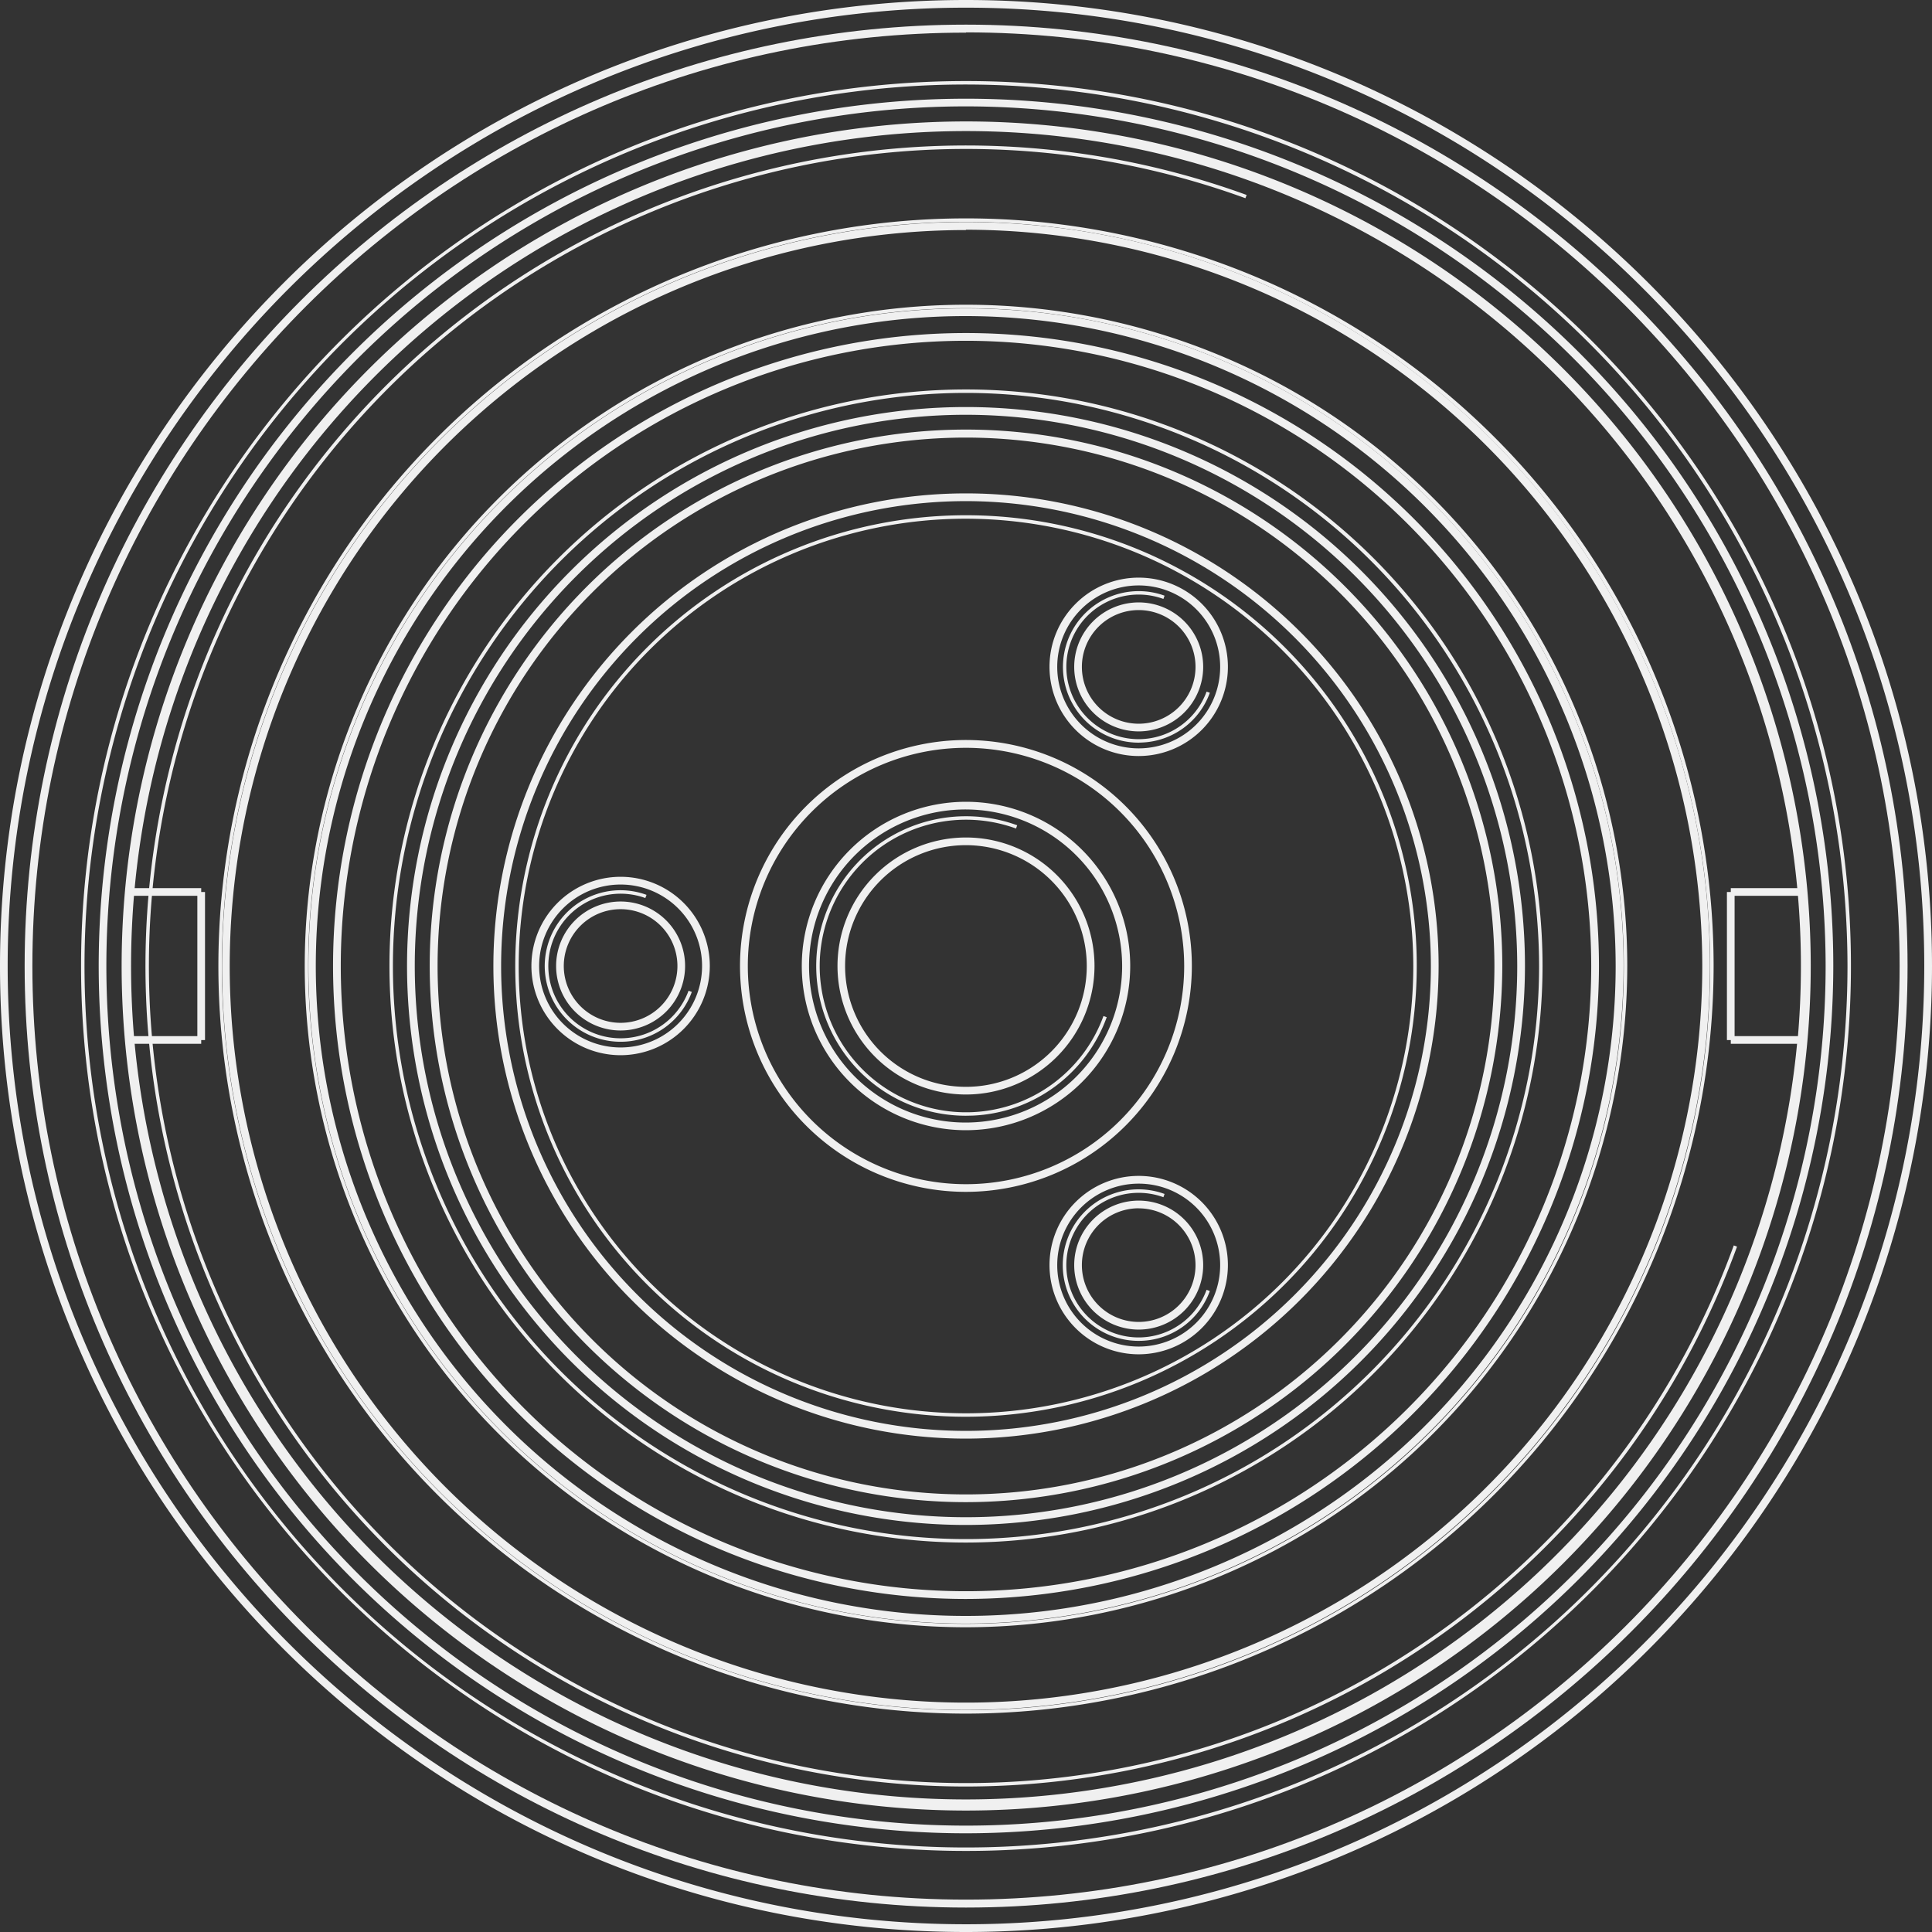
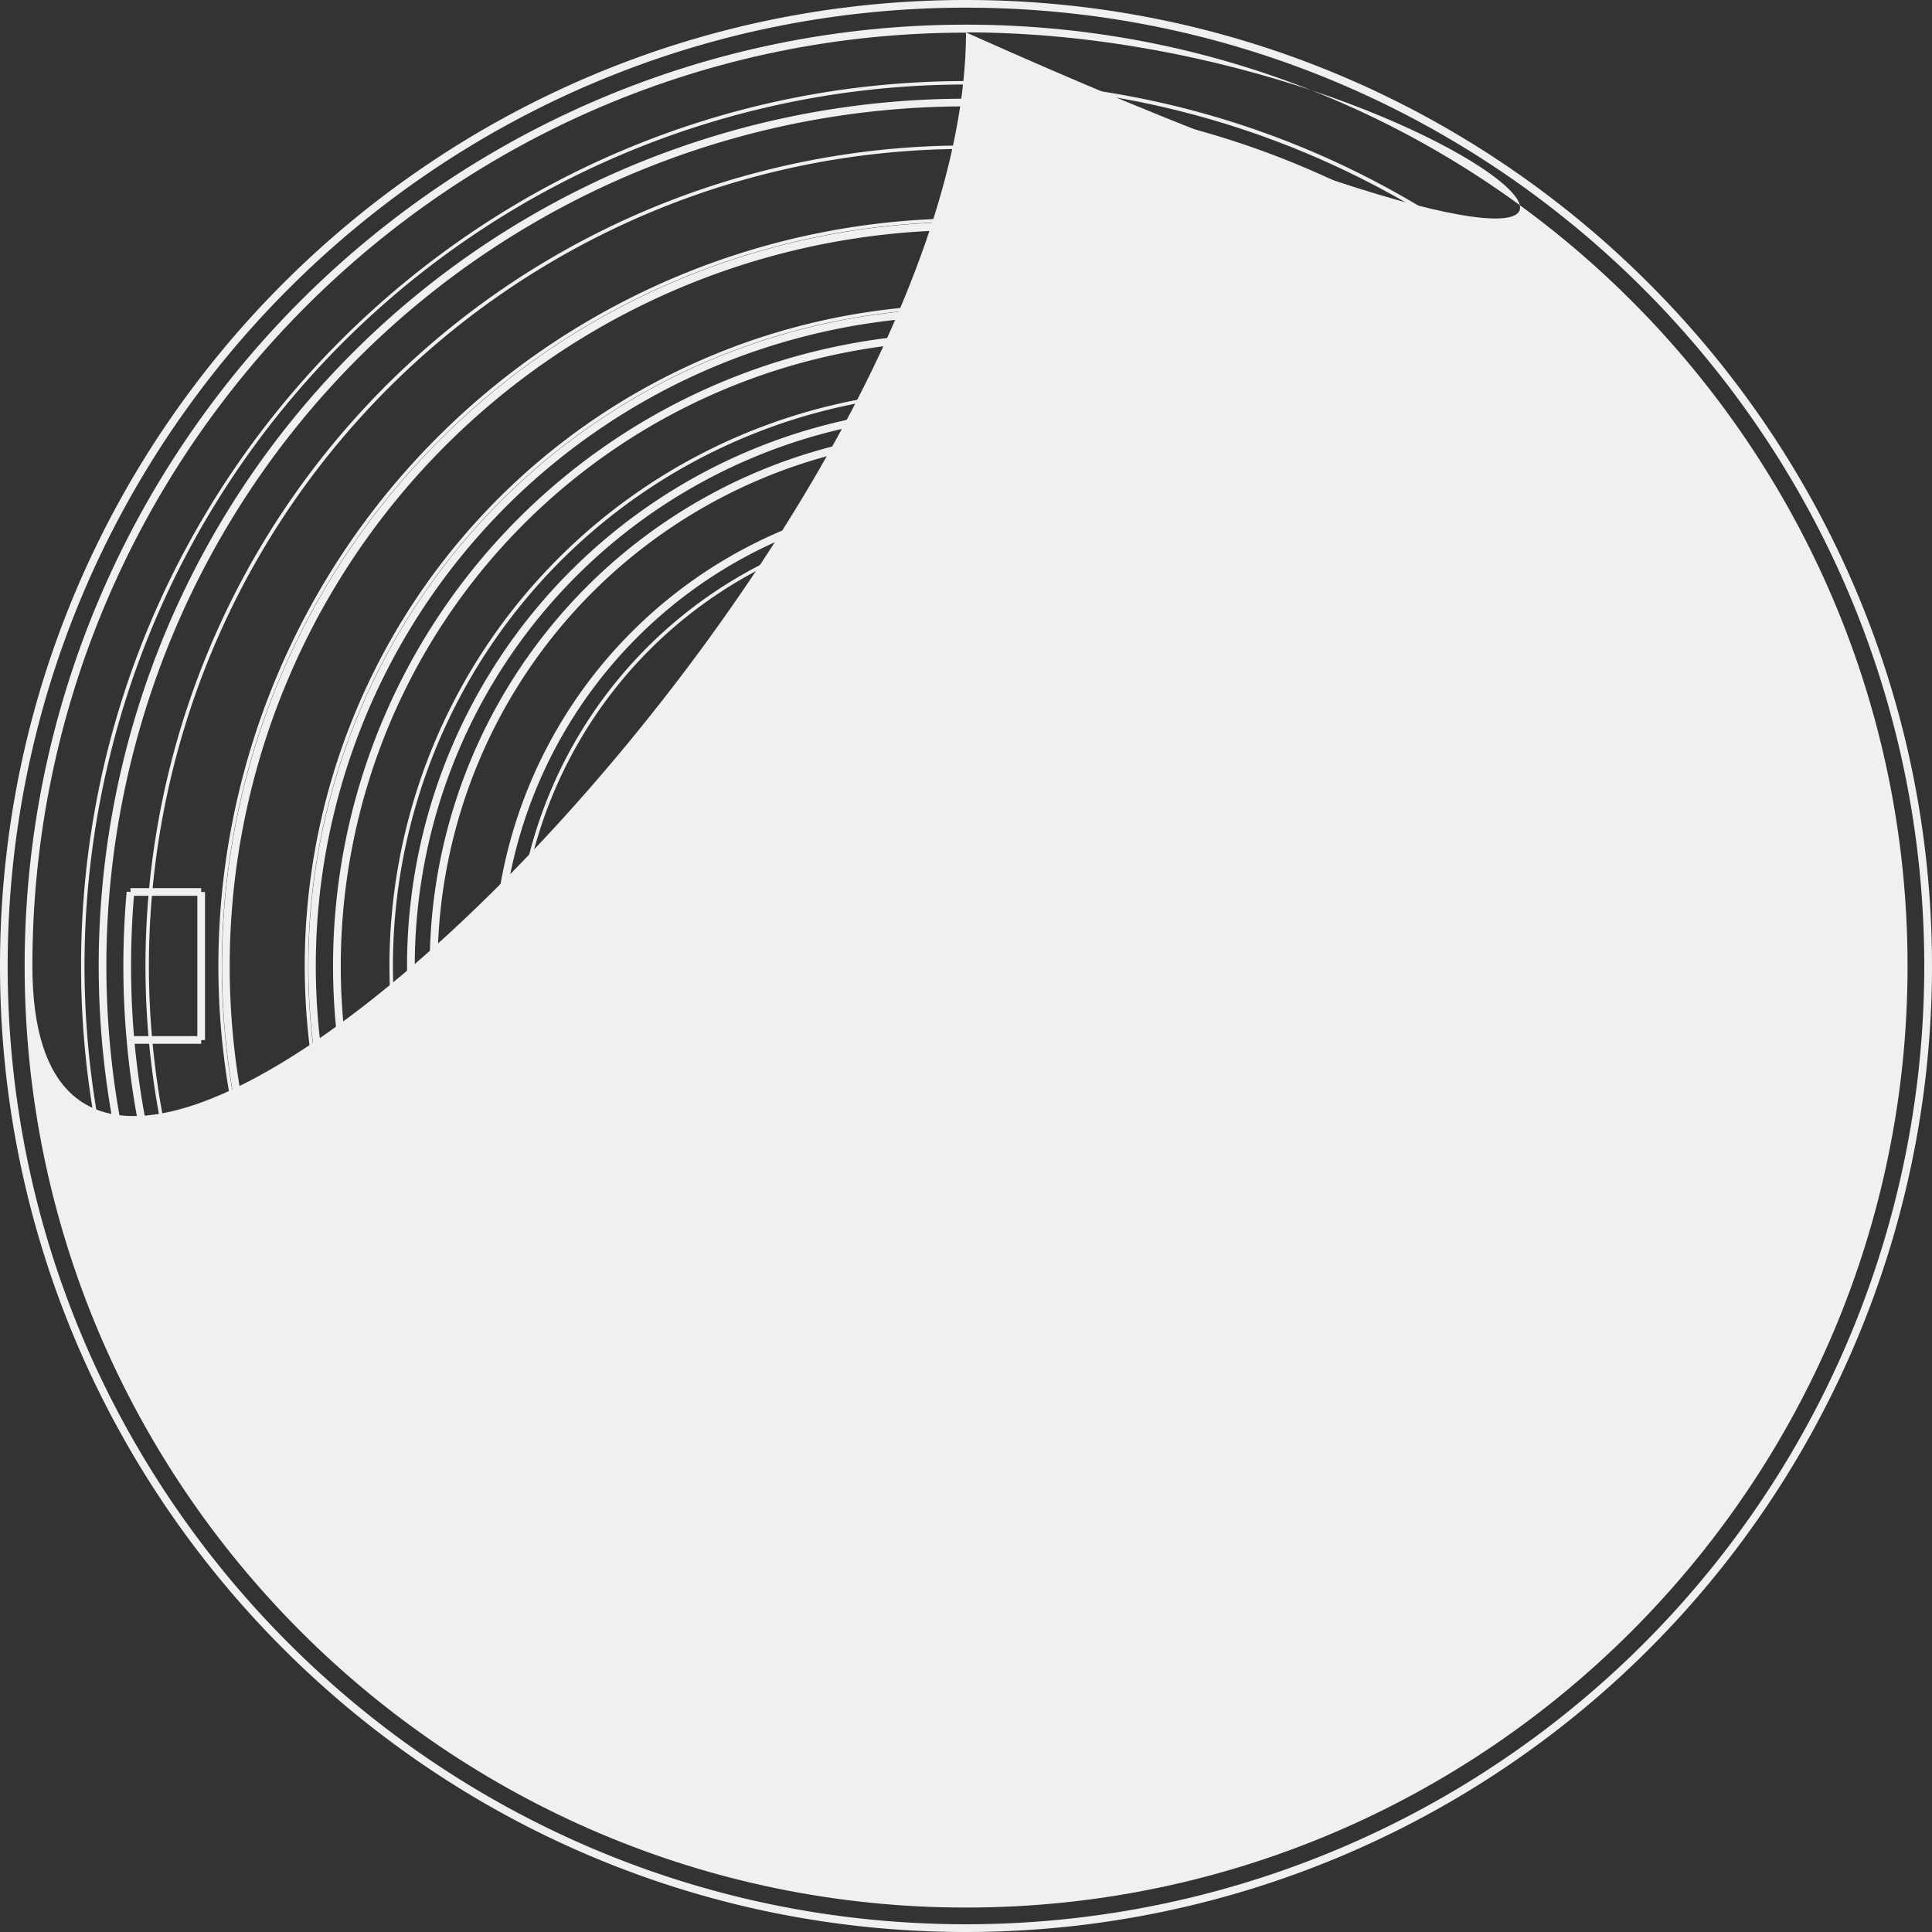
<svg xmlns="http://www.w3.org/2000/svg" viewBox="0 0 284.6 284.6">
  <rect x="0" y="0" width="284.6" height="284.6" fill="#333333" stroke="none" />
  <defs>
    <style>.cls-1{fill:#f0f0f0;}</style>
  </defs>
  <title>6</title>
  <g id="Слой_2" data-name="Слой 2">
    <g id="Слой_1-2" data-name="Слой 1">
      <path class="cls-1" d="M264.81,131.45A123,123,0,0,0,142.3,19.31V18.17A124.13,124.13,0,0,1,265.94,131.35Z" />
      <path class="cls-1" d="M142.3,266.43A124.13,124.13,0,0,1,18.66,153.25l1.12-.1a123,123,0,0,0,245,0l1.13.1A124.13,124.13,0,0,1,142.3,266.43Z" />
-       <path class="cls-1" d="M19.78,131.45l-1.12-.1A124.13,124.13,0,0,1,142.3,18.17v1.14A123,123,0,0,0,19.78,131.45Z" />
      <path class="cls-1" d="M142.3,251.89A109.59,109.59,0,1,1,251.89,142.3,109.71,109.71,0,0,1,142.3,251.89Zm0-218A108.46,108.46,0,1,0,250.76,142.3h0A108.59,108.59,0,0,0,142.3,33.84Z" />
      <path class="cls-1" d="M142.3,239.71a97.41,97.41,0,1,1,97.41-97.41A97.52,97.52,0,0,1,142.3,239.71Zm0-194.31a96.9,96.9,0,1,0,96.9,96.9h0A97,97,0,0,0,142.3,45.4Z" />
      <path class="cls-1" d="M142.3,272.66c-71.88,0-130.36-58.48-130.36-130.36S70.42,11.94,142.3,11.94,272.66,70.42,272.66,142.3,214.18,272.66,142.3,272.66Zm0-260.21A129.85,129.85,0,1,0,272.15,142.3h0A130,130,0,0,0,142.3,12.45Z" />
      <path class="cls-1" d="M142.3,252.43A110.13,110.13,0,1,1,252.43,142.3,110.25,110.25,0,0,1,142.3,252.43Zm0-219.75A109.62,109.62,0,1,0,251.92,142.3h0A109.74,109.74,0,0,0,142.3,32.68Z" />
      <path class="cls-1" d="M142.3,227.23a84.93,84.93,0,1,1,84.93-84.93A85,85,0,0,1,142.3,227.23Zm0-169.35a84.42,84.42,0,1,0,84.42,84.42h0A84.51,84.51,0,0,0,142.3,57.88Z" />
      <path class="cls-1" d="M142.3,208.7a66.4,66.4,0,1,1,66.4-66.4A66.48,66.48,0,0,1,142.3,208.7Zm0-132.29a65.89,65.89,0,1,0,65.89,65.89h0A66,66,0,0,0,142.3,76.41Z" />
      <path class="cls-1" d="M142.3,211.92a69.62,69.62,0,1,1,69.62-69.62A69.7,69.7,0,0,1,142.3,211.92Zm0-138.1a68.48,68.48,0,1,0,68.48,68.48h0A68.56,68.56,0,0,0,142.3,73.82Z" />
      <path class="cls-1" d="M142.28,164.36a22.06,22.06,0,1,1,7.56-42.79l-.17.48a21.55,21.55,0,1,0,12.88,27.62l.48.17a22,22,0,0,1-19.77,14.5Z" />
      <path class="cls-1" d="M142.3,166.49a24.19,24.19,0,1,1,24.19-24.19A24.22,24.22,0,0,1,142.3,166.49Zm0-47.25a23.06,23.06,0,1,0,23,23.06h0A23.09,23.09,0,0,0,142.3,119.24Z" />
-       <path class="cls-1" d="M142.3,175.57a33.28,33.28,0,1,1,33.27-33.27A33.31,33.31,0,0,1,142.3,175.57Zm0-65.41a32.14,32.14,0,1,0,32.14,32.14h0A32.18,32.18,0,0,0,142.3,110.16Z" />
      <path class="cls-1" d="M142.3,161.23a18.93,18.93,0,1,1,18.93-18.93A18.95,18.95,0,0,1,142.3,161.23Zm0-36.73a17.8,17.8,0,1,0,17.79,17.8h0A17.82,17.82,0,0,0,142.3,124.5Z" />
      <path class="cls-1" d="M142.3,221.28a79,79,0,1,1,79-79A79.07,79.07,0,0,1,142.3,221.28Zm0-156.82a77.84,77.84,0,1,0,77.84,77.84h0A77.93,77.93,0,0,0,142.3,64.46Z" />
      <path class="cls-1" d="M142.3,270.06A127.76,127.76,0,1,1,270.06,142.3,127.9,127.9,0,0,1,142.3,270.06Zm0-254.39A126.63,126.63,0,1,0,268.93,142.3h0A126.78,126.78,0,0,0,142.3,15.67Z" />
      <path class="cls-1" d="M142.3,224.64a82.34,82.34,0,1,1,82.34-82.34A82.44,82.44,0,0,1,142.3,224.64Zm0-163.54a81.2,81.2,0,1,0,81.2,81.2h0A81.3,81.3,0,0,0,142.3,61.1Z" />
-       <path class="cls-1" d="M142.3,266.71h0a124.41,124.41,0,1,1,88-36.44A124.55,124.55,0,0,1,142.3,266.71ZM142.3,19A123.28,123.28,0,1,0,265.57,142.3h0A123.41,123.41,0,0,0,142.3,19Z" />
      <path class="cls-1" d="M142.3,239.17a96.87,96.87,0,1,1,96.87-96.87A97,97,0,0,1,142.3,239.17Zm0-192.61A95.74,95.74,0,1,0,238,142.3h0A95.85,95.85,0,0,0,142.3,46.56Z" />
      <path class="cls-1" d="M142.3,284.6h0C63.83,284.6,0,220.76,0,142.3S63.84,0,142.3,0,284.6,63.83,284.6,142.3A142.3,142.3,0,0,1,142.3,284.6Zm0-283.47C64.46,1.13,1.13,64.46,1.13,142.3S64.46,283.46,142.3,283.46A141.14,141.14,0,0,0,283.46,142.3h0C283.46,64.46,220.14,1.13,142.3,1.13Z" />
      <path class="cls-1" d="M142.3,235.54a93.24,93.24,0,1,1,93.24-93.24A93.35,93.35,0,0,1,142.3,235.54Zm0-185.34a92.1,92.1,0,1,0,92.1,92.1h0A92.2,92.2,0,0,0,142.3,50.2Z" />
-       <path class="cls-1" d="M142.3,281C65.84,281,3.63,218.76,3.63,142.3S65.84,3.63,142.3,3.63,281,65.84,281,142.3,218.76,281,142.3,281Zm0-276.19C66.47,4.77,4.77,66.46,4.77,142.3S66.46,279.83,142.3,279.83s137.53-61.7,137.53-137.53h0C279.83,66.46,218.13,4.77,142.3,4.77Z" />
+       <path class="cls-1" d="M142.3,281C65.84,281,3.63,218.76,3.63,142.3S65.84,3.63,142.3,3.63,281,65.84,281,142.3,218.76,281,142.3,281Zm0-276.19C66.47,4.77,4.77,66.46,4.77,142.3s137.53-61.7,137.53-137.53h0C279.83,66.46,218.13,4.77,142.3,4.77Z" />
      <path class="cls-1" d="M142.24,263.17a120.87,120.87,0,1,1,41.4-234.45l-.18.48A120.36,120.36,0,1,0,255.4,183.46l.48.18a120.88,120.88,0,0,1-108.31,79.41C145.79,263.13,144,263.17,142.24,263.17Z" />
      <rect class="cls-1" x="254.96" y="130.83" width="10.42" height="1.13" />
      <rect class="cls-1" x="254.96" y="152.63" width="10.42" height="1.13" />
-       <path class="cls-1" d="M265.94,153.25l-1.13-.1a122.87,122.87,0,0,0,0-21.7l1.13-.1A123.22,123.22,0,0,1,265.94,153.25Z" />
      <rect class="cls-1" x="254.39" y="131.4" width="1.13" height="21.81" />
      <path class="cls-1" d="M18.66,153.25a123.22,123.22,0,0,1,0-21.9l1.12.1a124.81,124.81,0,0,0,0,21.7Z" />
      <rect class="cls-1" x="19.22" y="130.83" width="10.42" height="1.13" />
      <rect class="cls-1" x="29.07" y="131.4" width="1.13" height="21.81" />
      <rect class="cls-1" x="19.22" y="152.63" width="10.42" height="1.13" />
      <path class="cls-1" d="M91.42,155.44a13.14,13.14,0,1,1,13.14-13.14A13.16,13.16,0,0,1,91.42,155.44Zm0-25.14a12,12,0,1,0,12,12h0A12,12,0,0,0,91.42,130.3Z" />
      <path class="cls-1" d="M91.42,151.8a9.5,9.5,0,1,1,9.5-9.5A9.51,9.51,0,0,1,91.42,151.8Zm0-17.87a8.37,8.37,0,1,0,8.37,8.37h0A8.37,8.37,0,0,0,91.42,133.93Z" />
      <path class="cls-1" d="M91.41,153.46a11.16,11.16,0,1,1,3.83-21.64l-.18.47a10.65,10.65,0,1,0,6.37,13.65l.48.18a11.14,11.14,0,0,1-10,7.33Z" />
      <path class="cls-1" d="M167.73,197.52a11.16,11.16,0,1,1,3.82-21.64l-.17.48A10.65,10.65,0,1,0,177.74,190l.48.18a11.13,11.13,0,0,1-10,7.33Z" />
-       <path class="cls-1" d="M167.74,199.5a13.14,13.14,0,1,1,13.14-13.14A13.16,13.16,0,0,1,167.74,199.5Zm0-25.14a12,12,0,1,0,12,12A12,12,0,0,0,167.74,174.36Z" />
      <path class="cls-1" d="M167.73,109.4a11.16,11.16,0,1,1,3.82-21.65l-.17.48a10.65,10.65,0,1,0,6.36,13.65l.48.17a11.1,11.1,0,0,1-10,7.33Z" />
      <path class="cls-1" d="M167.74,195.86a9.5,9.5,0,1,1,9.5-9.5A9.51,9.51,0,0,1,167.74,195.86Zm0-17.87a8.37,8.37,0,1,0,8.37,8.37A8.38,8.38,0,0,0,167.74,178Z" />
      <path class="cls-1" d="M167.74,107.74a9.5,9.5,0,1,1,9.5-9.5A9.51,9.51,0,0,1,167.74,107.74Zm0-17.87a8.37,8.37,0,1,0,8.37,8.37A8.37,8.37,0,0,0,167.74,89.87Z" />
      <path class="cls-1" d="M167.74,111.37a13.14,13.14,0,1,1,13.14-13.13A13.15,13.15,0,0,1,167.74,111.37Zm0-25.13a12,12,0,1,0,12,12A12,12,0,0,0,167.74,86.24Z" />
    </g>
  </g>
</svg>